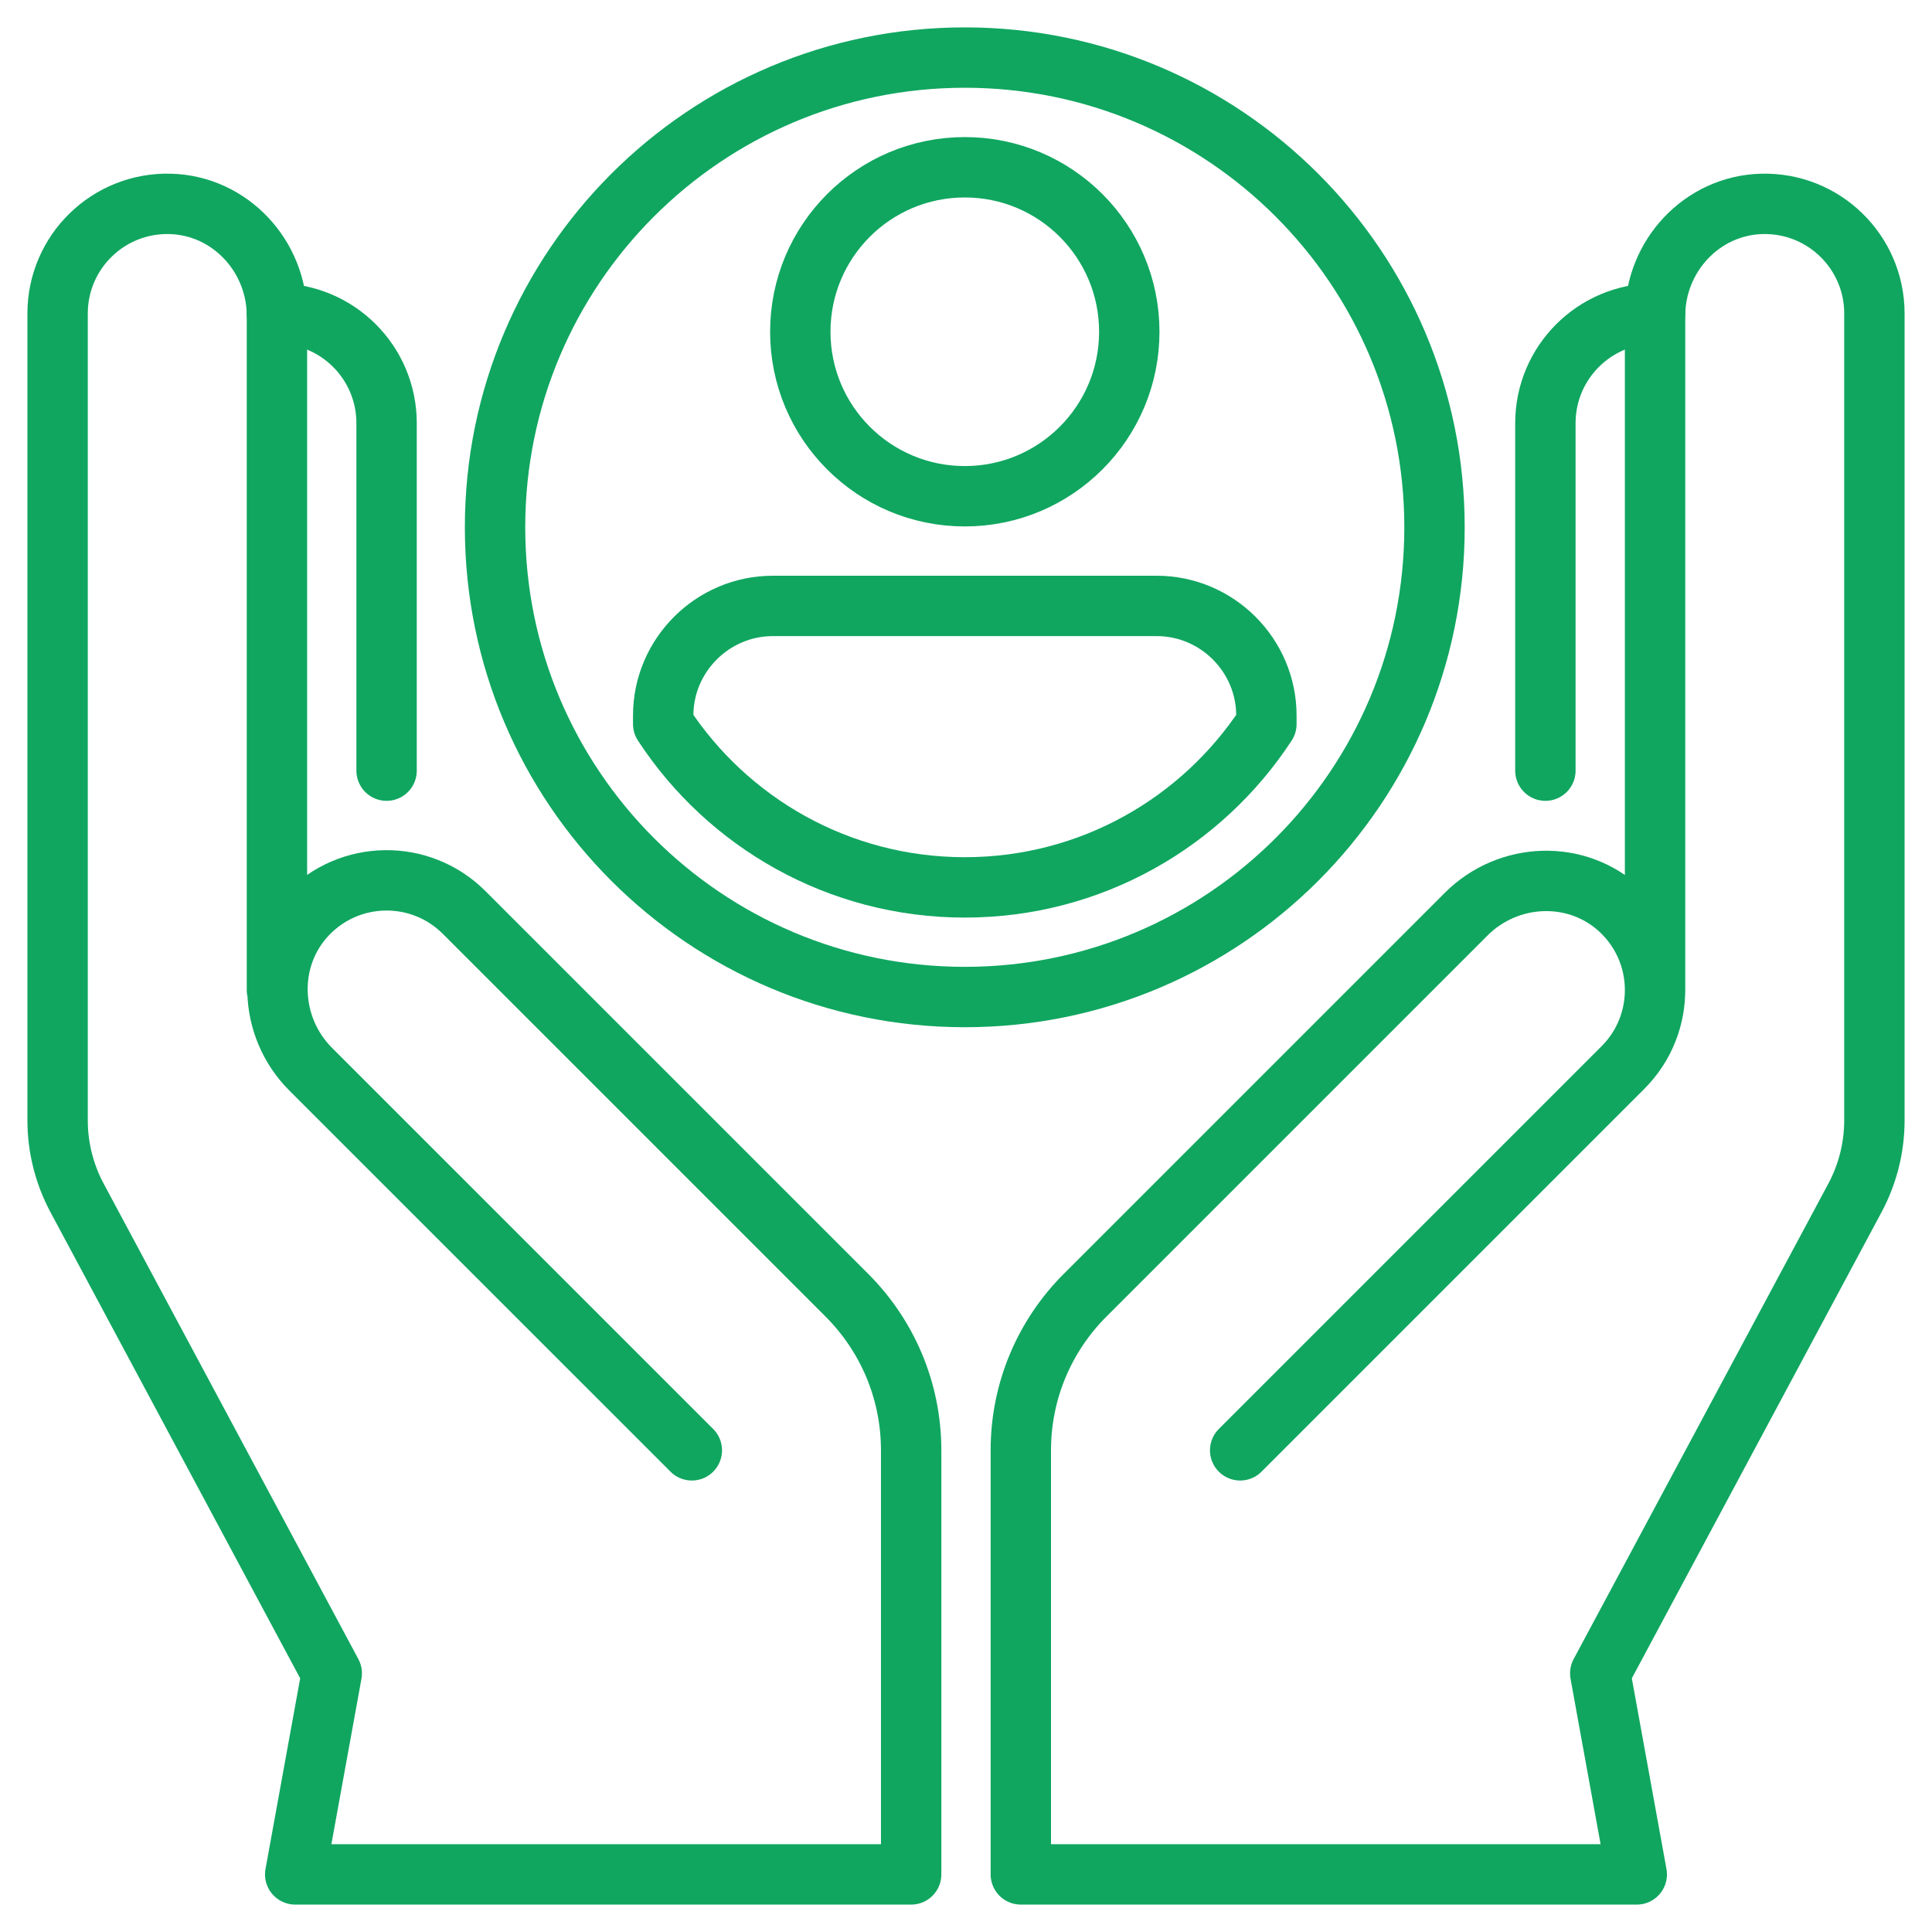
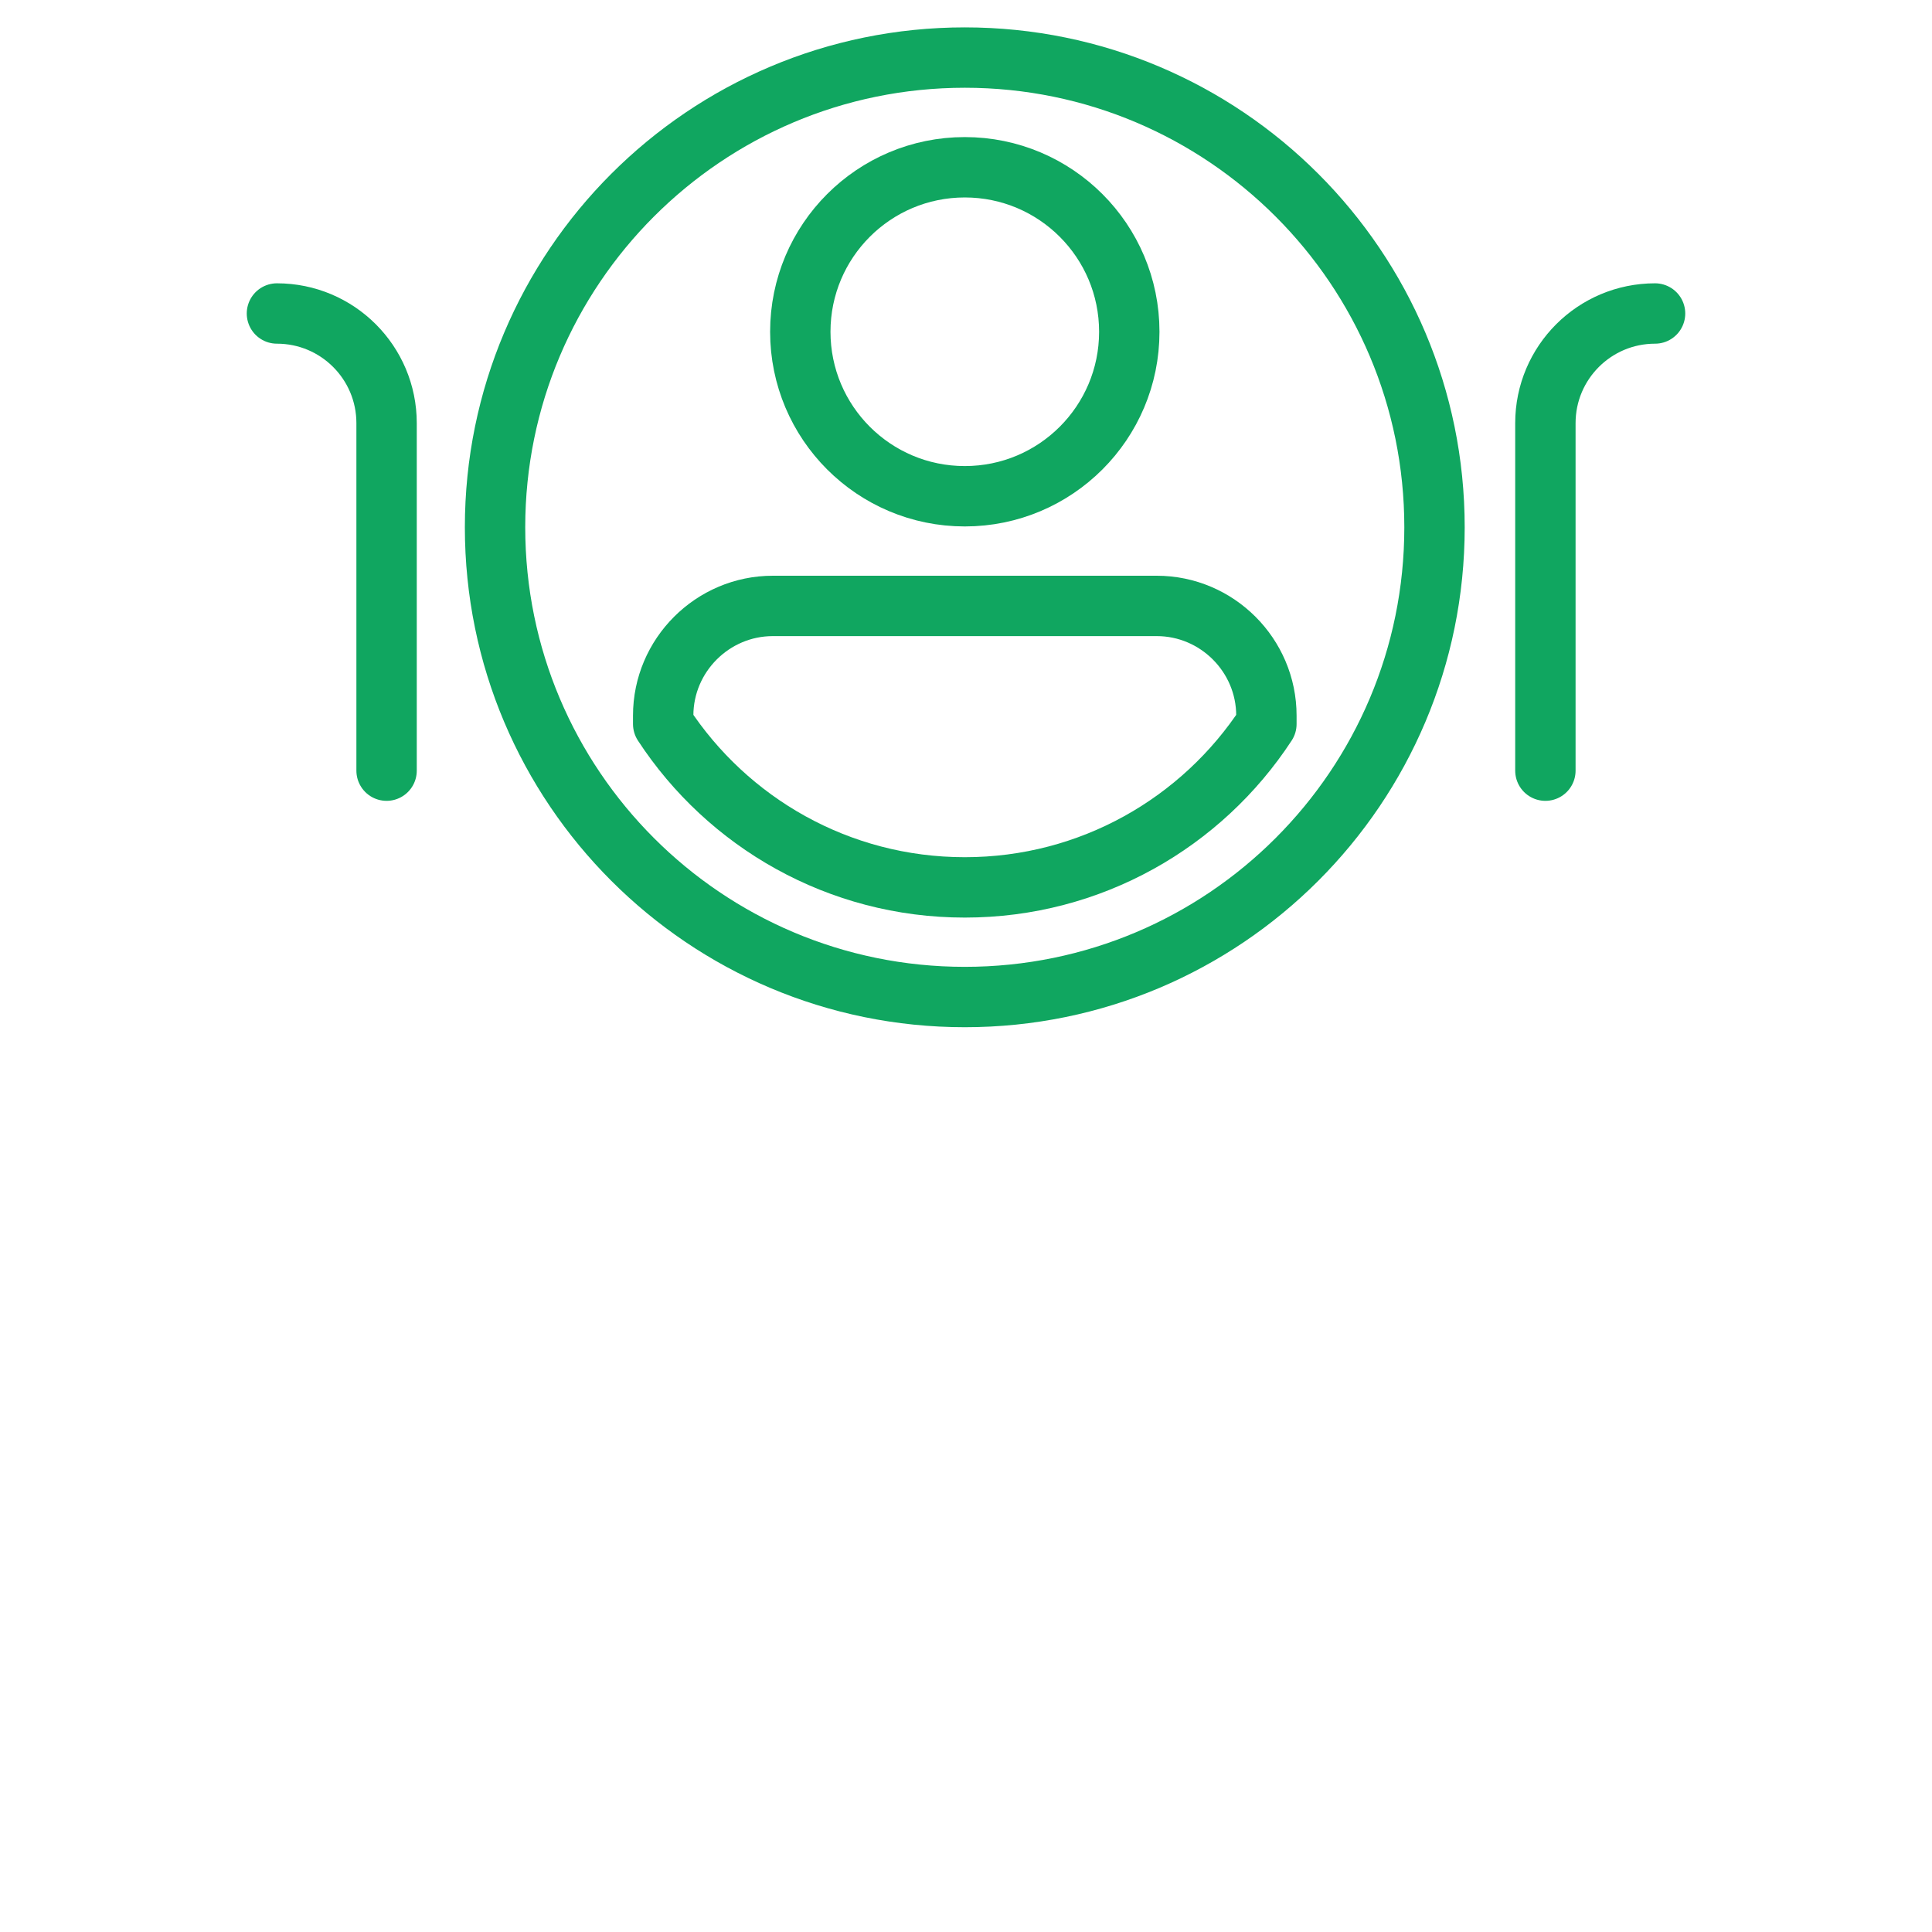
<svg xmlns="http://www.w3.org/2000/svg" width="64px" height="64px" viewBox="0 0 64 64" version="1.1">
  <title>Group</title>
  <g id="Page-" stroke="none" stroke-width="1" fill="none" fill-rule="evenodd" stroke-linecap="round" stroke-linejoin="round">
    <g id="Универсал--главная" transform="translate(-537, -1683)" stroke="#10A660" stroke-width="2">
      <g id="Group" transform="translate(538.908, 1684.908)">
        <path d="M10.898,8.477 L10.898,19.989 C10.898,21.995 9.272,23.621 7.266,23.621" id="path1728" transform="translate(9.082, 16.049) scale(-1, 1) rotate(-180) translate(-9.082, -16.049)" />
-         <path d="M21.01,18.892 L8.383,31.518 C6.983,32.918 6.898,35.199 8.258,36.636 C9.67,38.128 12.025,38.152 13.467,36.709 L26.147,24.029 C27.462,22.714 28.275,20.898 28.275,18.892 L28.275,4.844 L7.871,4.844 L9.082,11.504 L0.646,27.252 C0.222,28.043 0,28.927 0,29.825 L0,56.551 C0,58.591 1.682,60.239 3.735,60.182 C5.714,60.128 7.266,58.455 7.266,56.475 L7.266,34.14" id="path1732" transform="translate(14.138, 32.514) scale(-1, 1) rotate(-180) translate(-14.138, -32.514)" />
        <path d="M49.285,8.477 L49.285,19.989 C49.285,21.995 50.912,23.621 52.918,23.621" id="path1736" transform="translate(51.102, 16.049) scale(-1, 1) rotate(-180) translate(-51.102, -16.049)" />
-         <path d="M52.918,34.14 L52.918,56.475 C52.918,58.455 54.47,60.128 56.449,60.182 C58.502,60.238 60.184,58.591 60.184,56.551 L60.184,29.825 C60.184,28.927 59.962,28.043 59.538,27.251 L51.102,11.504 L52.312,4.844 L31.908,4.844 L31.908,18.892 C31.908,20.898 32.721,22.714 34.036,24.029 L46.663,36.656 C48.063,38.055 50.343,38.141 51.781,36.78 C53.272,35.368 53.297,33.014 51.854,31.572 L39.174,18.892" id="path1740" transform="translate(46.046, 32.514) scale(-1, 1) rotate(-180) translate(-46.046, -32.514)" />
        <path d="M35.501,9.082 C35.501,6.072 33.061,3.633 30.052,3.633 C27.042,3.633 24.603,6.072 24.603,9.082 C24.603,12.092 27.042,14.531 30.052,14.531 C33.061,14.531 35.501,12.092 35.501,9.082 Z" id="path1744" transform="translate(30.052, 9.082) scale(-1, 1) rotate(-180) translate(-30.052, -9.082)" />
        <path d="M45.612,15.561 C45.612,24.154 38.646,31.121 30.052,31.121 C21.458,31.121 14.491,24.154 14.491,15.561 C14.491,6.967 21.458,0 30.052,0 C38.646,0 45.612,6.967 45.612,15.561 Z" id="path1748" transform="translate(30.052, 15.56) scale(-1, 1) rotate(-180) translate(-30.052, -15.56)" />
        <path d="M36.41,27.488 L23.694,27.488 C21.696,27.488 20.061,25.854 20.061,23.855 L20.061,23.575 C22.191,20.317 25.87,18.164 30.052,18.164 C34.234,18.164 37.913,20.317 40.043,23.575 L40.043,23.855 C40.043,25.854 38.408,27.488 36.41,27.488 Z" id="path1752" transform="translate(30.052, 22.826) scale(-1, 1) rotate(-180) translate(-30.052, -22.826)" />
      </g>
    </g>
  </g>
</svg>